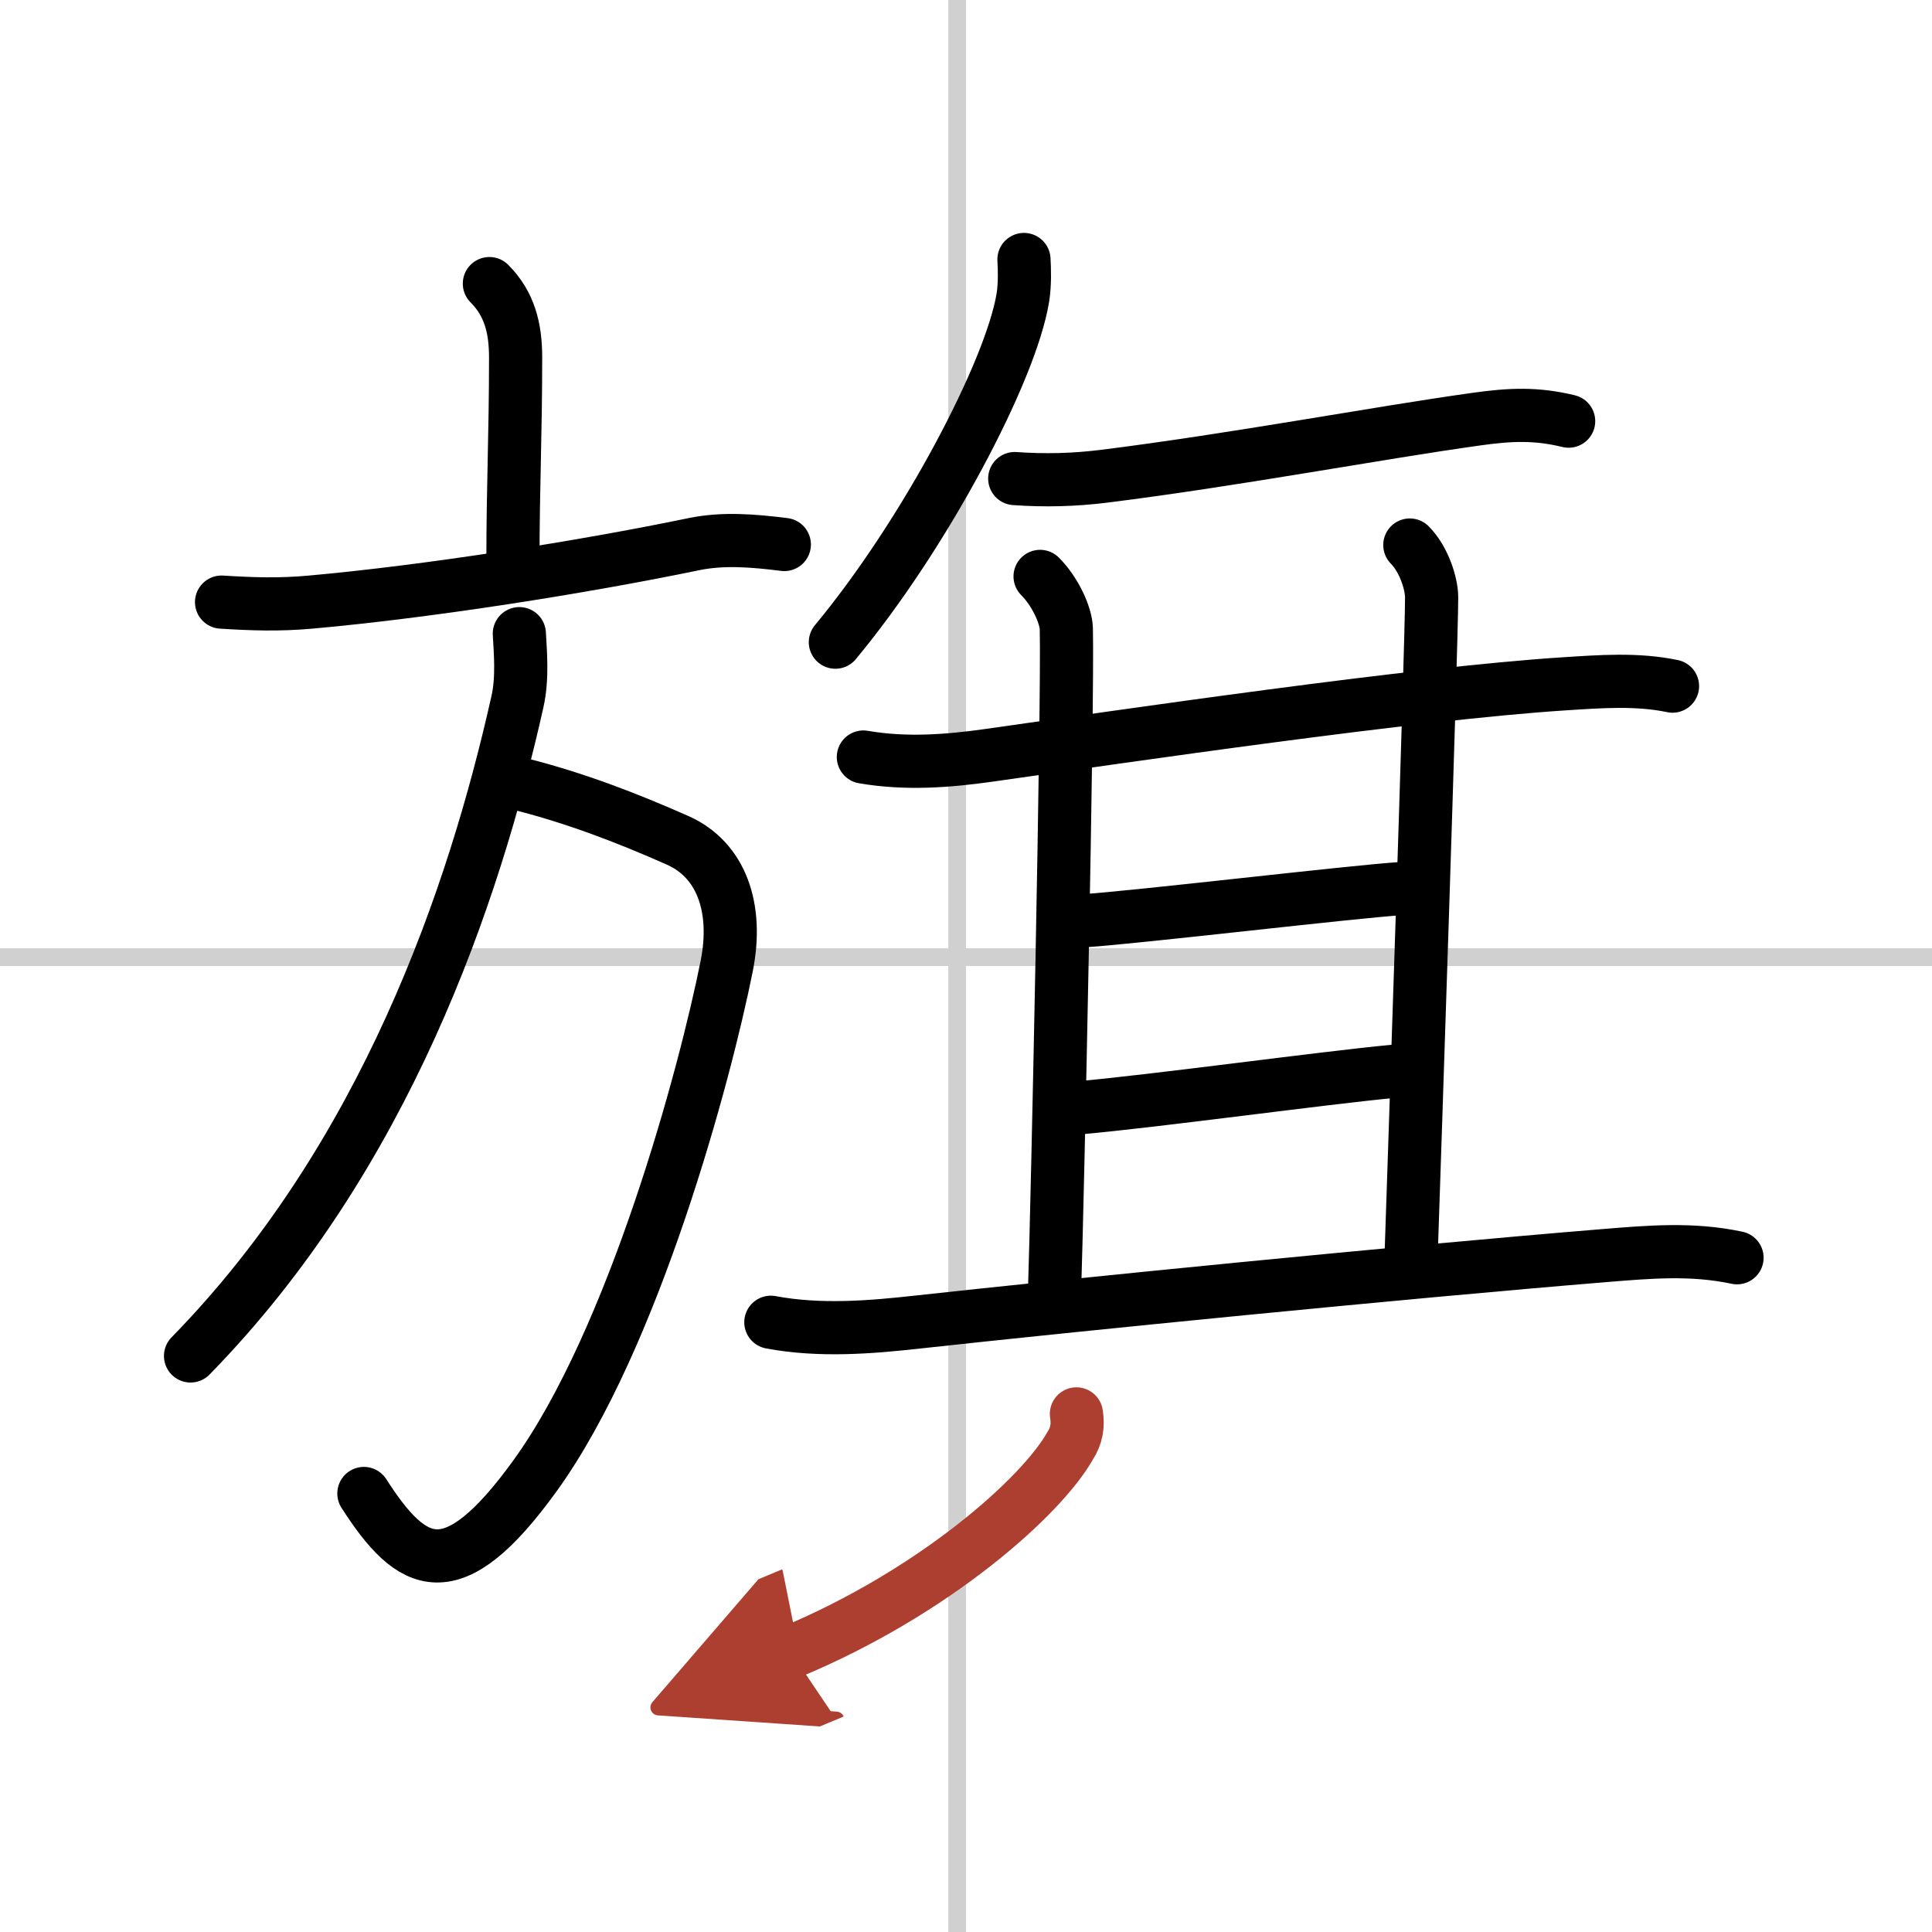
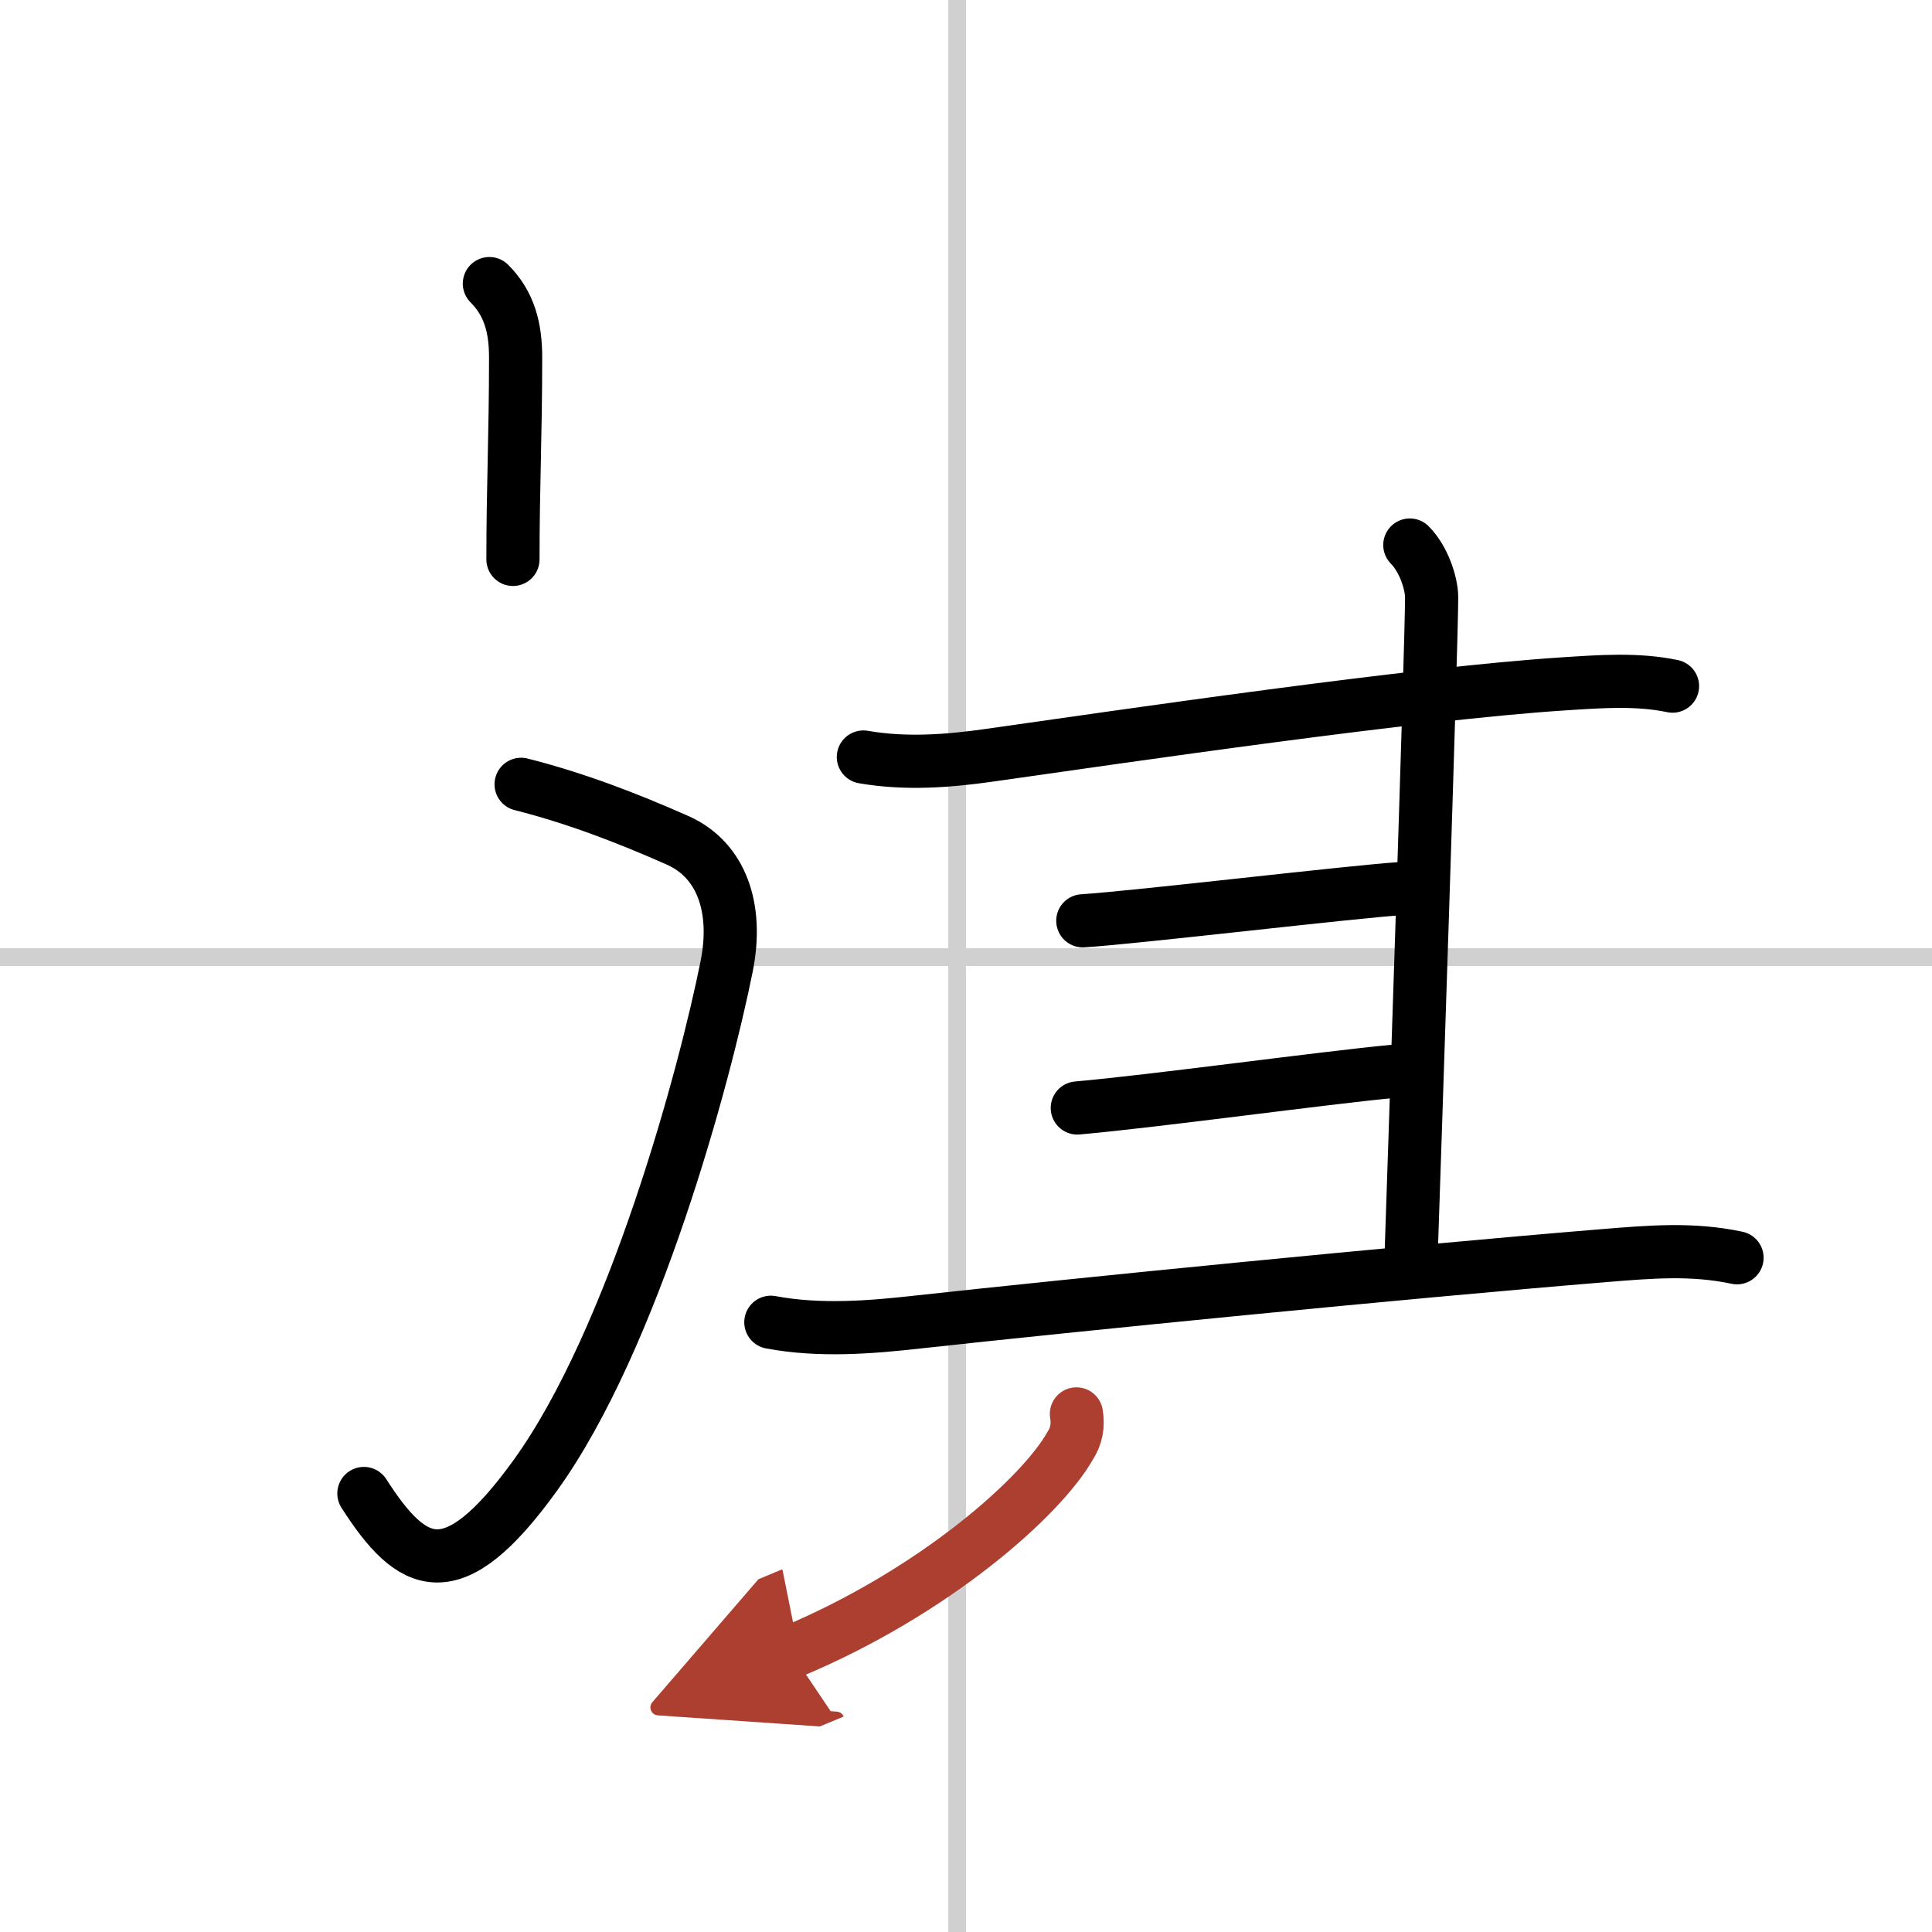
<svg xmlns="http://www.w3.org/2000/svg" width="400" height="400" viewBox="0 0 109 109">
  <defs>
    <marker id="a" markerWidth="4" orient="auto" refX="1" refY="5" viewBox="0 0 10 10">
      <polyline points="0 0 10 5 0 10 1 5" fill="#ad3f31" stroke="#ad3f31" />
    </marker>
  </defs>
  <g fill="none" stroke="#000" stroke-linecap="round" stroke-linejoin="round" stroke-width="3">
    <rect width="100%" height="100%" fill="#fff" stroke="#fff" />
    <line x1="54" x2="54" y2="109" stroke="#d0d0d0" stroke-width="1" />
    <line x2="109" y1="54" y2="54" stroke="#d0d0d0" stroke-width="1" />
    <path d="m27.61 16c1.13 1.13 1.48 2.5 1.48 4.16 0 4.45-0.15 7.21-0.15 11.4" />
-     <path d="m12.5 33.97c1.76 0.11 3.25 0.16 5.02 0 6.61-0.59 15.36-1.97 21.63-3.27 1.64-0.34 3.35-0.2 5.1 0.02" />
    <path d="m29.4 44.25c3.04 0.77 5.97 1.89 8.83 3.16 2.48 1.1 3.42 3.83 2.77 7.09-1.23 6.16-5.24 21.03-10.8 28.74-4.7 6.51-6.95 5.26-9.67 1.02" />
-     <path d="m29.3 35.75c0.05 0.96 0.2 2.5-0.11 3.85-2.44 10.9-7.44 25.65-18.44 36.9" />
-     <path d="m57.77 14.64c0.03 0.53 0.06 1.37-0.06 2.14-0.67 4.15-5.53 13.37-10.58 19.45" />
-     <path d="m57.25 27c1.7 0.12 3.34 0.08 5.03-0.13 7.36-0.92 15.41-2.44 20.99-3.22 1.92-0.27 3.38-0.34 5.23 0.11" />
    <path d="m48.71 42.71c2.42 0.42 4.84 0.22 7.04-0.09 7.77-1.1 23.98-3.49 32.5-4.04 2.02-0.13 4.11-0.29 6.11 0.13" />
-     <path d="m58.68 32.52c0.84 0.84 1.46 2.18 1.48 2.95 0.1 4.03-0.5 32.51-0.66 37.22" />
    <path d="m79.54 30.75c0.79 0.79 1.23 2.18 1.23 2.95 0 2.67-1 32.52-1.16 37.23" />
    <path d="m61.09 51.95c3.02-0.19 15.16-1.64 17.99-1.82" />
    <path d="m60.78 62.51c4.34-0.38 13.9-1.7 17.86-2.07" />
    <path d="m43.49 74.6c2.76 0.52 5.66 0.28 8.26-0.01 8.74-0.96 27.28-2.81 38.75-3.75 2.58-0.21 4.96-0.42 7.5 0.12" />
    <path d="m60.73 79.77c0.11 0.66 0 1.26-0.35 1.79-1.61 2.87-7.66 8.27-15.76 11.65" marker-end="url(#a)" stroke="#ad3f31" />
  </g>
</svg>